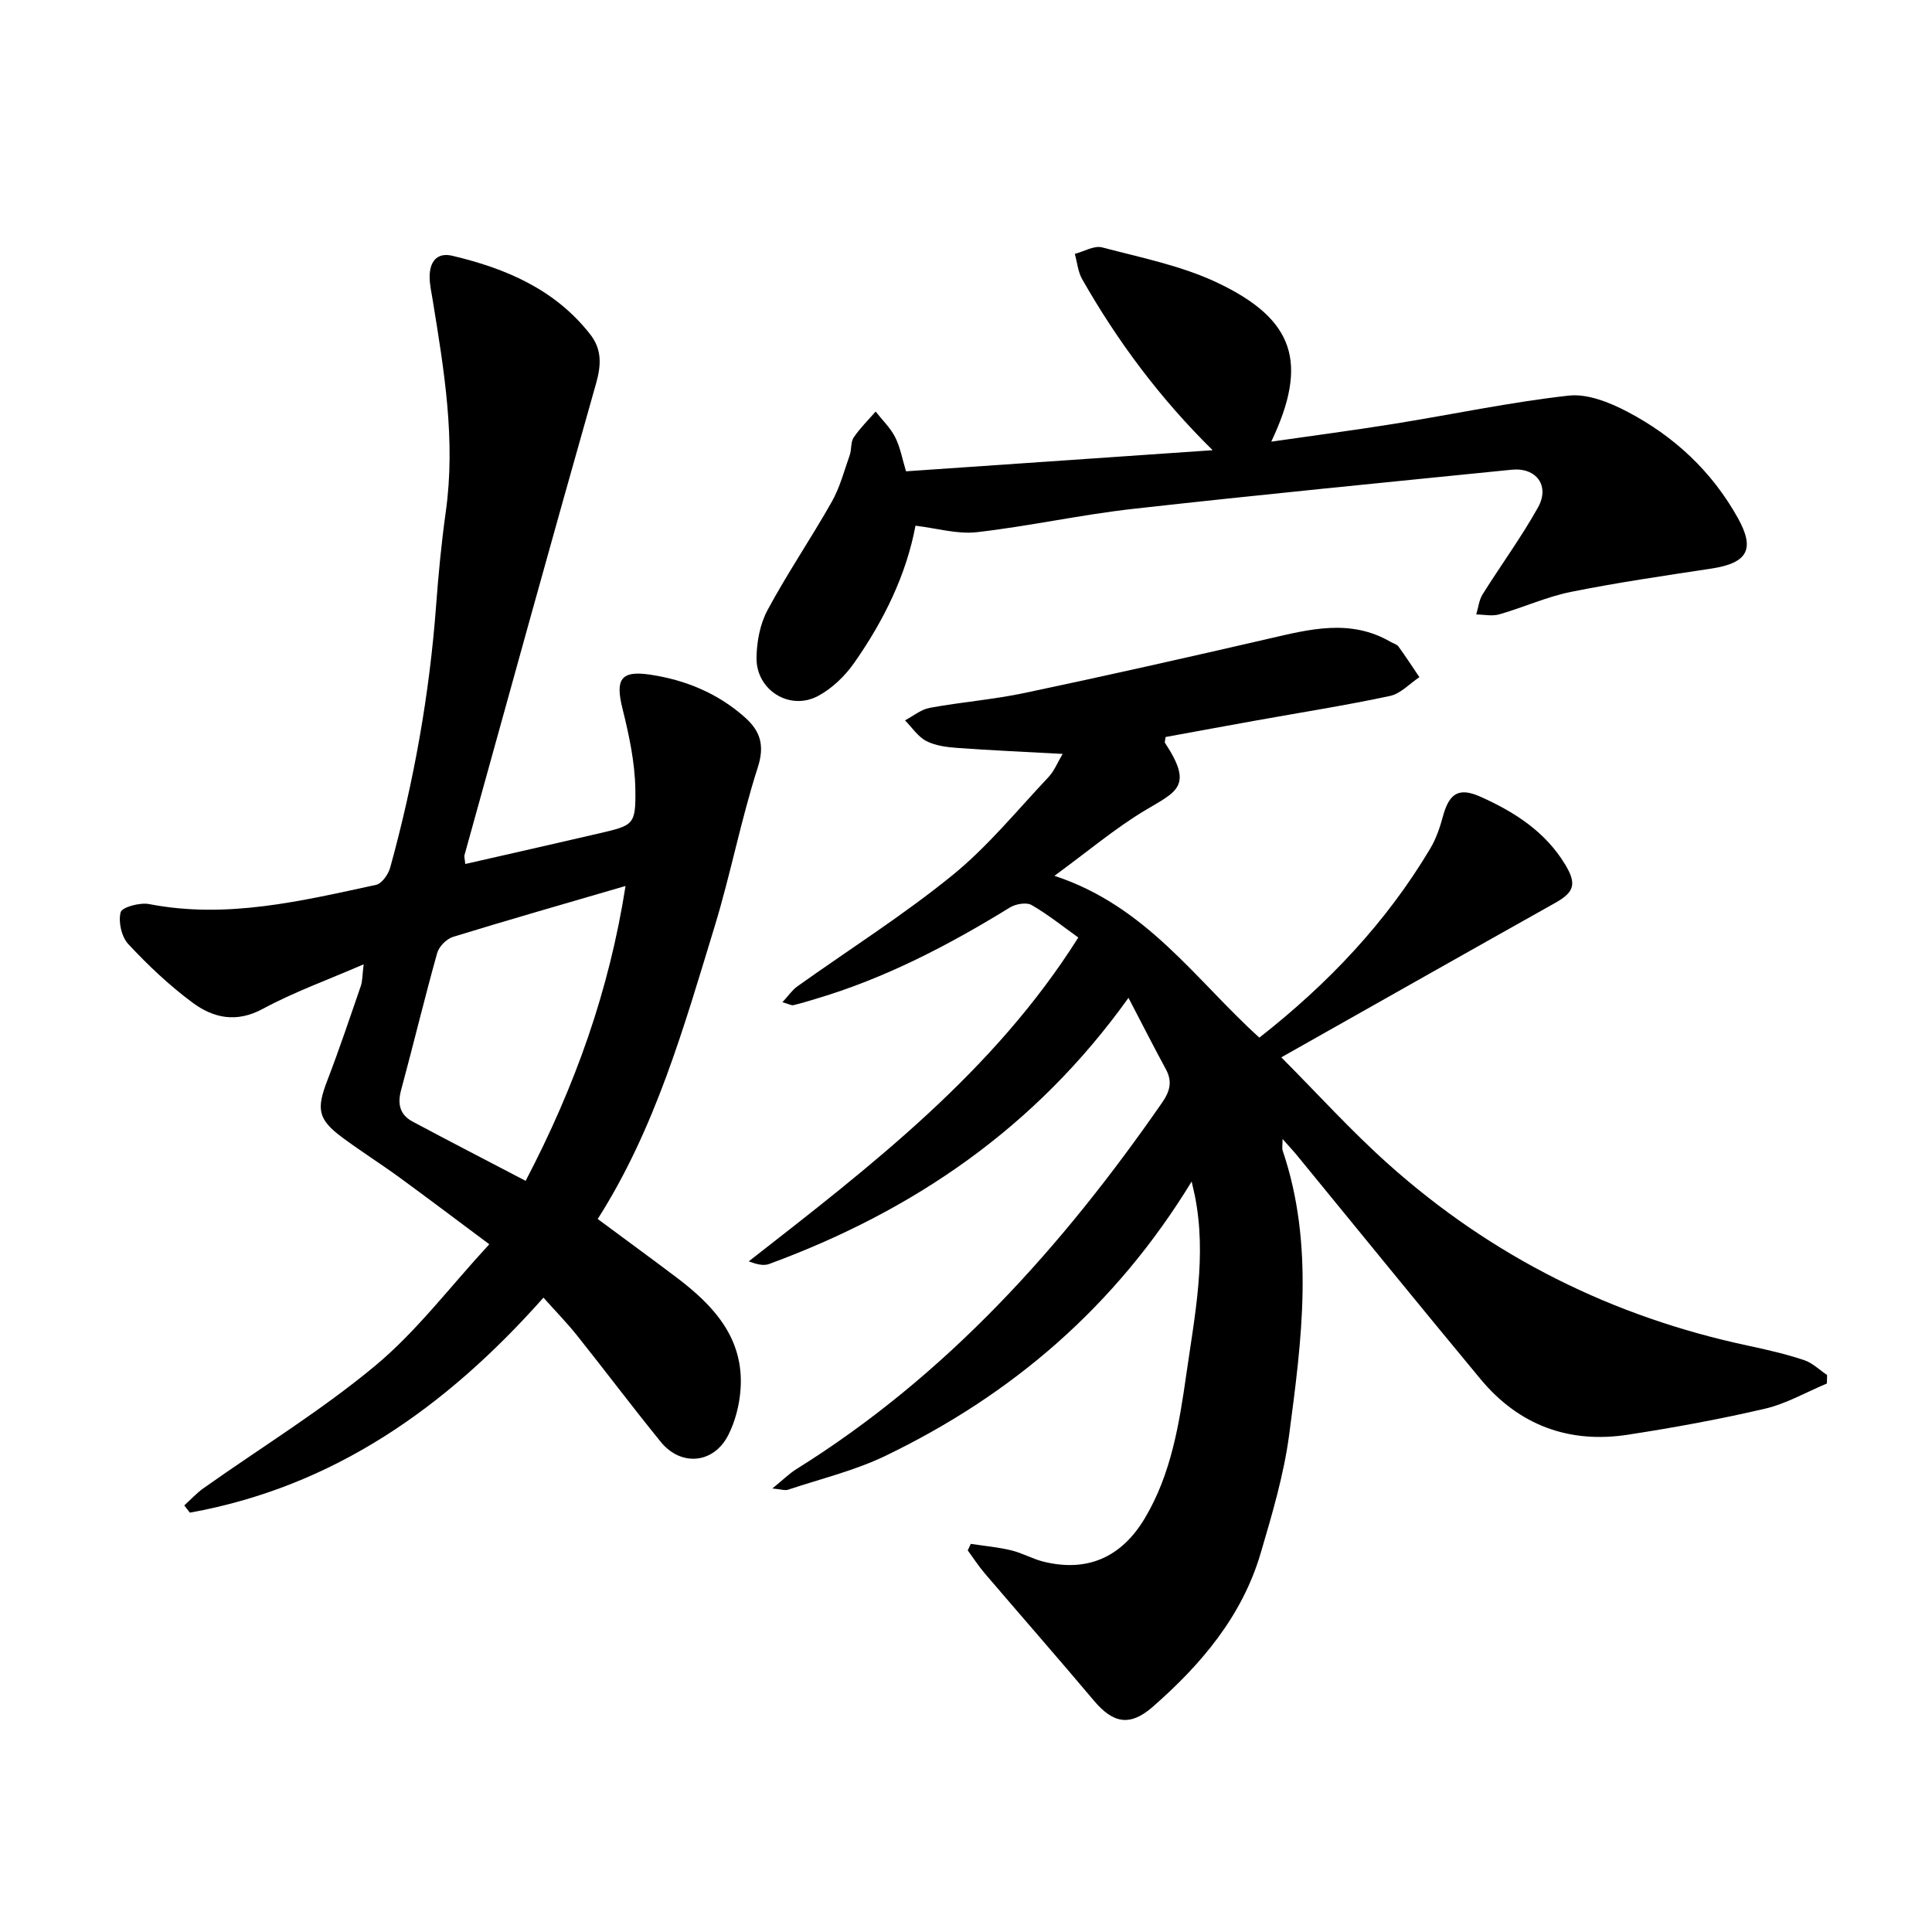
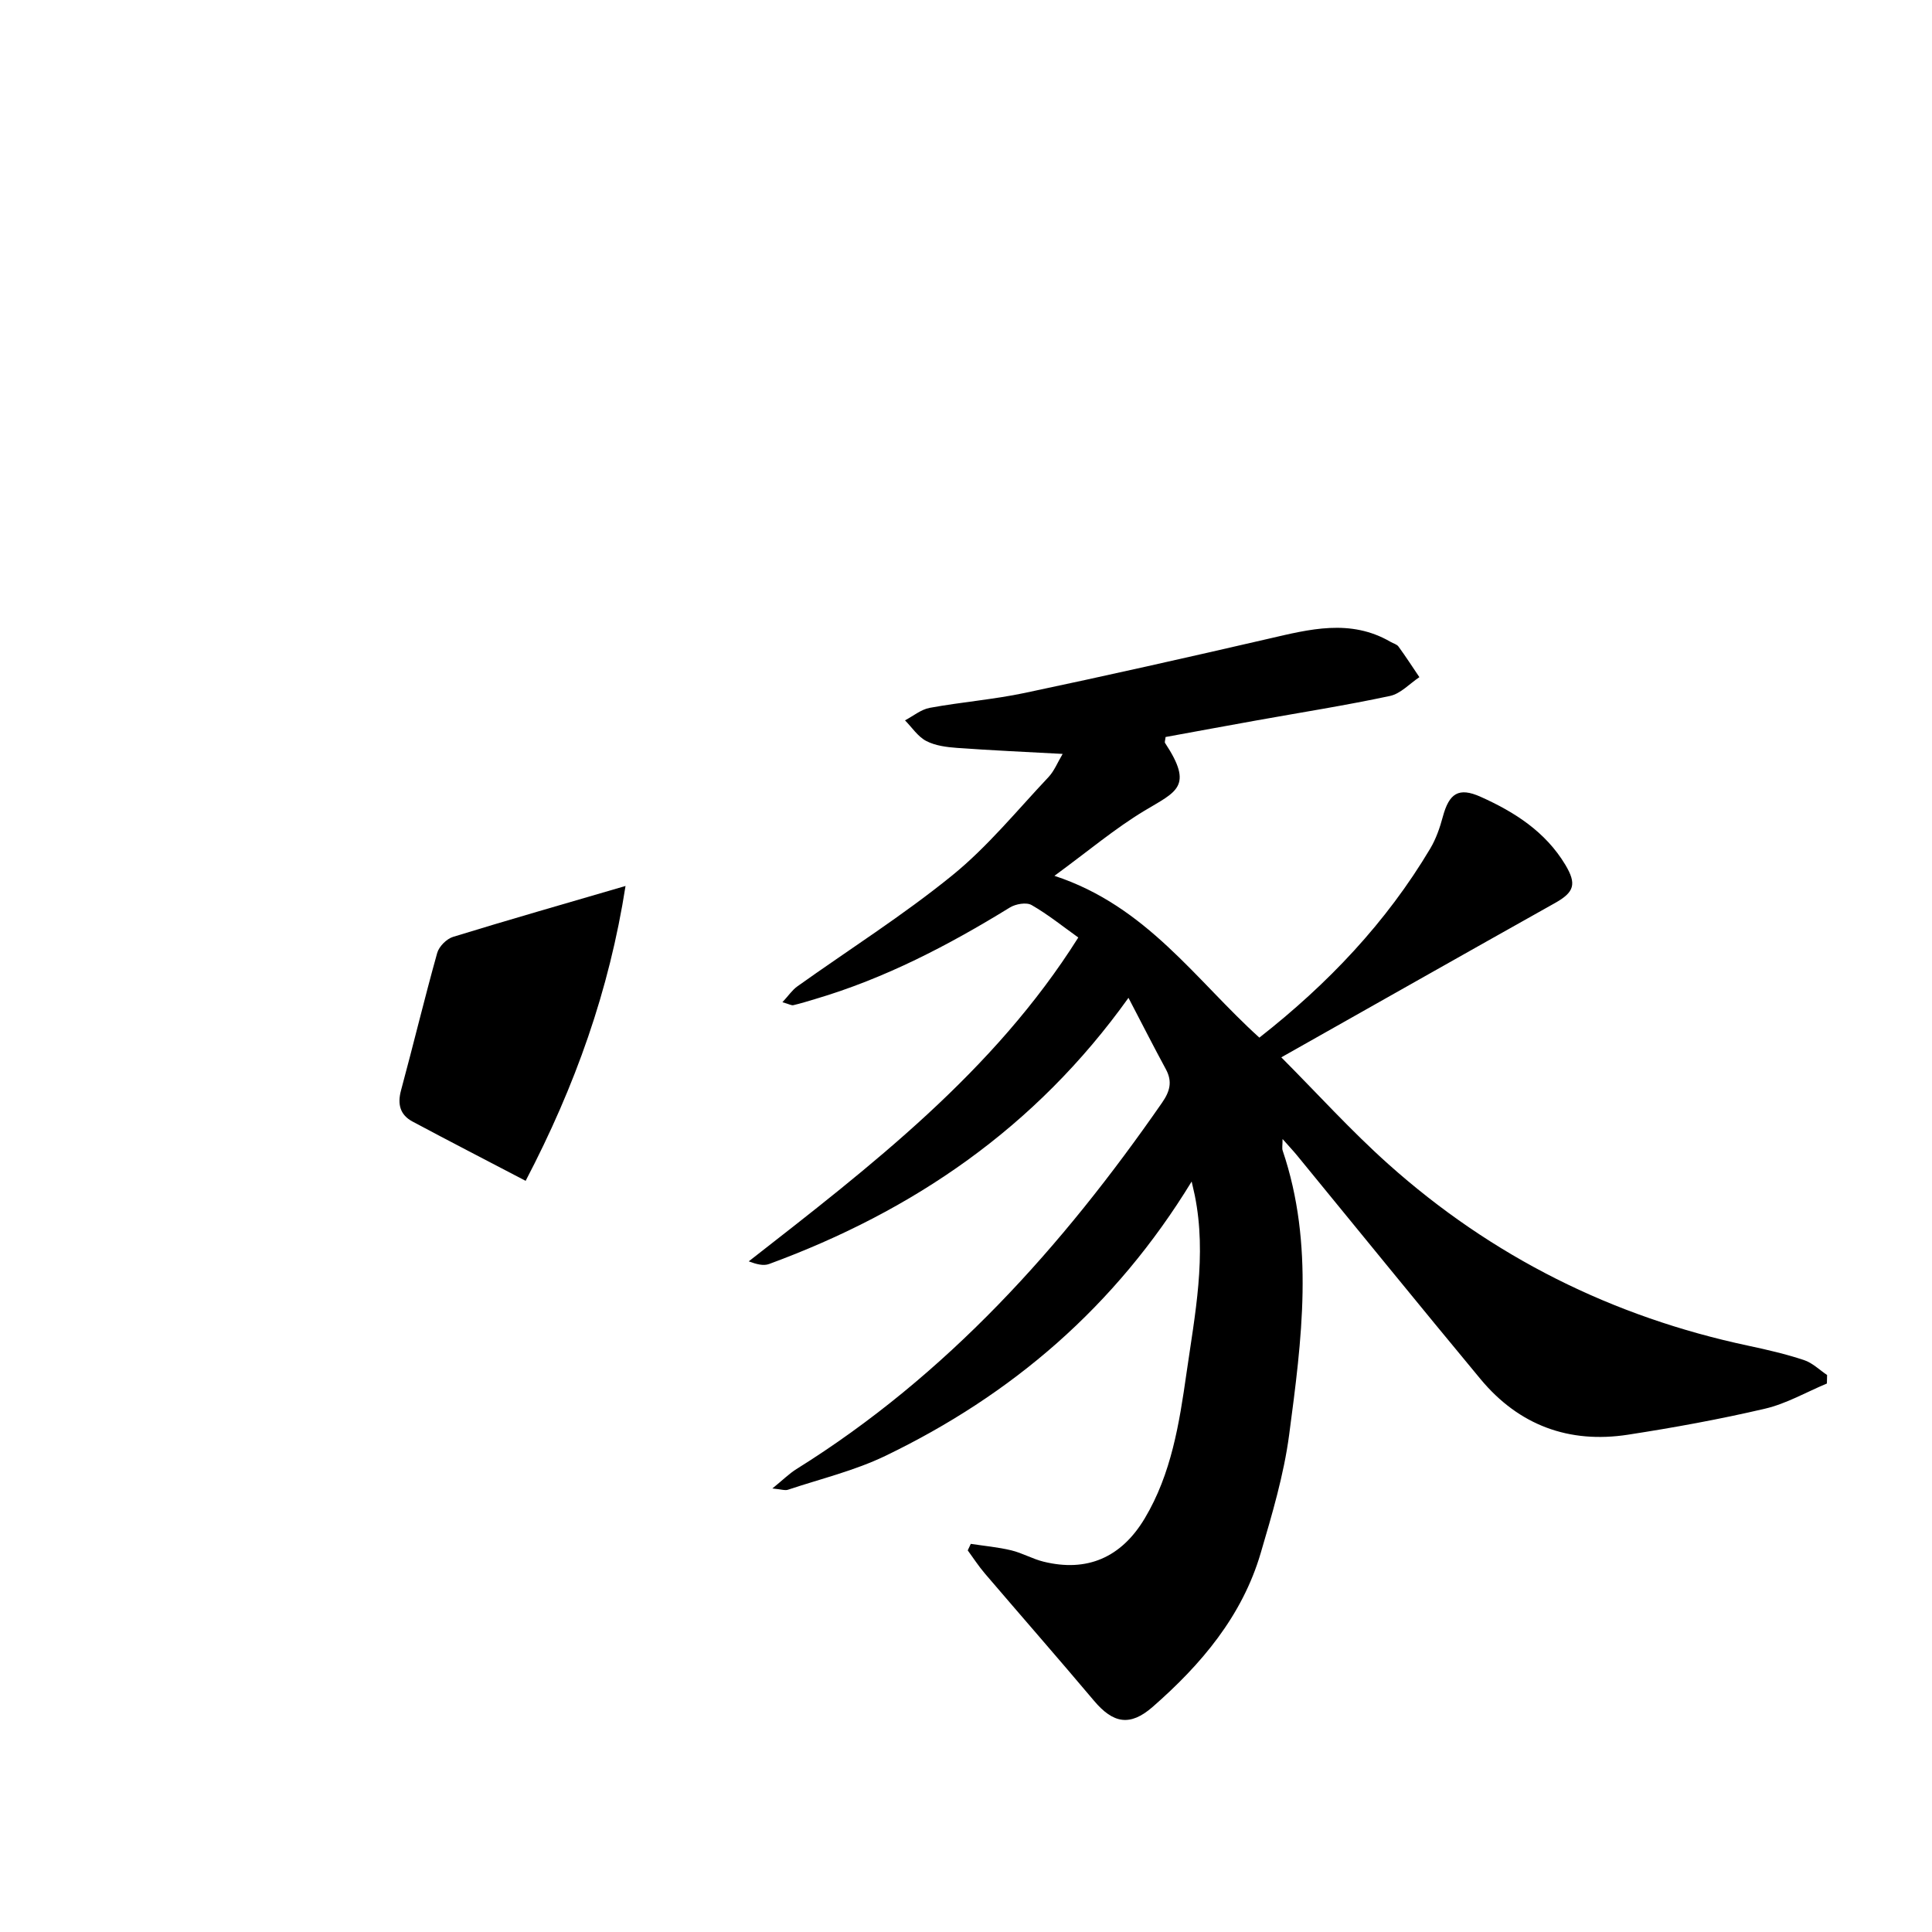
<svg xmlns="http://www.w3.org/2000/svg" enable-background="new 0 0 400 400" viewBox="0 0 400 400">
  <path d="m159.91 308.17c2.2-1.78 3.48-3.07 4.98-4.01 31.14-19.41 55.02-46.03 75.71-75.87 1.62-2.34 2.17-4.35.78-6.92-2.48-4.57-4.83-9.2-7.74-14.78-19.26 26.93-44.59 44.14-74.41 55.11-1.16.43-2.62.05-4.21-.55 25.33-19.78 50.7-39.2 68.23-67.05-3.18-2.27-6.27-4.77-9.67-6.72-1.08-.62-3.3-.23-4.5.51-12.72 7.83-25.88 14.69-40.27 18.94-1.51.45-3.01.92-4.55 1.28-.4.09-.88-.22-2.27-.61 1.25-1.34 2.02-2.52 3.09-3.28 10.71-7.64 21.88-14.7 32.07-22.98 7.32-5.94 13.39-13.42 19.91-20.33 1.22-1.29 1.91-3.09 2.95-4.82-7.69-.42-14.75-.73-21.81-1.24-2.18-.16-4.53-.45-6.42-1.43-1.74-.9-2.96-2.81-4.41-4.28 1.7-.89 3.32-2.26 5.13-2.59 6.53-1.2 13.19-1.72 19.68-3.09 16.83-3.55 33.62-7.33 50.38-11.2 8.56-1.98 17.02-4.22 25.36.64.55.32 1.28.49 1.62.96 1.51 2.07 2.9 4.22 4.33 6.34-2.02 1.34-3.88 3.42-6.09 3.89-9.12 1.95-18.35 3.4-27.54 5.05-6.35 1.14-12.69 2.31-18.92 3.45-.07.68-.23 1.05-.11 1.23 6 9.08 2.33 10.06-4.29 14.05-6.06 3.65-11.53 8.27-18.61 13.46 19.11 6.27 29.31 21.66 42.43 33.5 14.23-11.16 26.27-23.85 35.38-39.15 1.19-2 1.99-4.31 2.6-6.58 1.31-4.85 3.27-6.18 7.83-4.13 7.01 3.14 13.4 7.21 17.52 14.05 2.41 4.01 1.88 5.7-2.14 7.95-18.64 10.45-37.24 20.99-56.65 31.94 7.48 7.51 14.44 15.21 22.15 22.1 21.46 19.18 46.42 31.64 74.6 37.62 3.86.82 7.73 1.72 11.47 2.96 1.74.57 3.2 2.03 4.78 3.09-.01.59-.03 1.18-.04 1.76-4.26 1.78-8.37 4.17-12.8 5.21-9.37 2.19-18.87 3.92-28.39 5.39-12.22 1.88-22.59-1.96-30.52-11.51-12.76-15.37-25.35-30.9-38.02-46.35-.78-.95-1.63-1.84-2.97-3.36 0 1.32-.14 1.9.02 2.39 6.6 19.48 3.94 39.24 1.34 58.88-1.1 8.27-3.52 16.41-5.88 24.44-3.84 13.08-12.34 23.09-22.38 31.87-4.67 4.08-8.17 3.43-12.13-1.27-7.46-8.85-15.09-17.56-22.61-26.36-1.28-1.5-2.37-3.18-3.54-4.78.21-.45.42-.9.63-1.35 2.8.43 5.64.68 8.38 1.34 2.29.55 4.41 1.79 6.7 2.35 8.94 2.2 16.07-.81 20.95-8.99 5.49-9.2 7.14-19.61 8.62-29.97 1.75-12.22 4.24-24.44 1.73-36.87-.11-.56-.25-1.11-.65-2.88-15.82 25.92-37.24 44.2-63.45 56.82-6.34 3.05-13.34 4.73-20.06 6.97-.62.25-1.42-.06-3.3-.24z" />
-   <path d="m112.52 268.66c-20.23 22.79-43.48 39.15-73.21 44.52-.39-.5-.77-1-1.16-1.5 1.34-1.21 2.58-2.58 4.05-3.61 11.88-8.41 24.37-16.06 35.52-25.34 8.55-7.12 15.4-16.26 23.58-25.12-6.82-5.08-12.71-9.54-18.68-13.89-3.84-2.8-7.87-5.34-11.69-8.17-5.1-3.77-5.46-5.87-3.18-11.8 2.49-6.48 4.7-13.07 6.96-19.64.34-.99.29-2.12.58-4.46-7.53 3.27-14.46 5.75-20.87 9.22-5.47 2.96-10.25 1.91-14.55-1.28-4.81-3.56-9.23-7.75-13.31-12.13-1.41-1.51-2.1-4.63-1.58-6.59.28-1.06 4-2.06 5.9-1.69 16.06 3.12 31.5-.64 46.97-3.98 1.21-.26 2.56-2.19 2.94-3.59 4.9-17.77 8.13-35.83 9.5-54.23.48-6.48 1.1-12.96 2-19.39 2.09-14.86-.35-29.39-2.72-43.95-.25-1.56-.62-3.14-.62-4.7-.01-3.02 1.41-5.15 4.67-4.39 11.1 2.62 21.3 6.95 28.59 16.29 2.45 3.15 2.27 6.41 1.17 10.26-9.22 32.46-18.18 64.98-27.2 97.5-.11.4.06.87.15 1.88 9.36-2.14 18.55-4.2 27.72-6.34 7.12-1.67 7.6-1.72 7.49-9.14-.09-5.58-1.3-11.22-2.66-16.68-1.5-6.03-.4-7.94 5.66-7.05 7.32 1.08 14.03 3.84 19.65 8.82 3.2 2.83 4.19 5.78 2.69 10.43-3.48 10.82-5.61 22.07-8.94 32.95-6.34 20.74-12.22 41.7-24.19 60.51 5.61 4.16 10.97 8.07 16.26 12.06 7.74 5.84 14.07 12.63 13.31 23.23-.23 3.21-1.09 6.59-2.54 9.45-3 5.93-9.79 6.56-13.97 1.41-5.9-7.25-11.52-14.74-17.35-22.05-2.08-2.6-4.41-4.98-6.94-7.82zm-3.69-24.18c10.29-19.7 17.3-39.43 20.68-61.05-12.44 3.64-24.11 6.97-35.71 10.54-1.34.41-2.9 1.98-3.28 3.32-2.64 9.44-4.93 18.98-7.49 28.45-.78 2.88-.2 5.08 2.37 6.46 7.59 4.06 15.25 8 23.43 12.28z" />
-   <path d="m189.54 108.84c-1.9 10.18-6.56 19.66-12.68 28.39-1.92 2.74-4.61 5.34-7.54 6.89-5.84 3.08-12.74-1.23-12.69-7.87.03-3.34.72-7.03 2.28-9.94 4.11-7.64 9.02-14.85 13.3-22.42 1.68-2.97 2.57-6.41 3.72-9.67.41-1.18.17-2.69.82-3.65 1.3-1.93 3-3.59 4.54-5.36 1.37 1.75 3.05 3.35 4.04 5.3 1.06 2.08 1.47 4.49 2.25 7.07 21.06-1.45 42.01-2.89 63.49-4.37-11.02-10.85-19.72-22.6-27.01-35.39-.88-1.54-1.04-3.5-1.53-5.26 1.89-.49 4-1.77 5.65-1.34 8.05 2.12 16.41 3.78 23.86 7.31 16.05 7.61 18.88 16.63 11.16 32.91 8.78-1.27 17.18-2.36 25.53-3.71 12.01-1.93 23.95-4.47 36.02-5.82 3.89-.44 8.44 1.38 12.1 3.29 9.72 5.08 17.56 12.35 22.98 22.09 3.56 6.41 2.03 9.29-5.57 10.44-9.69 1.47-19.4 2.88-28.99 4.81-5.06 1.02-9.88 3.23-14.87 4.66-1.47.42-3.16.03-4.76.02.43-1.4.57-2.98 1.32-4.17 3.77-6.03 8.01-11.8 11.47-18 2.5-4.49-.36-8.31-5.44-7.8-26.13 2.63-52.27 5.18-78.36 8.1-10.83 1.21-21.52 3.59-32.35 4.83-4.05.47-8.29-.81-12.74-1.34z" />
+   <path d="m112.52 268.66zm-3.69-24.18c10.29-19.7 17.3-39.43 20.68-61.05-12.44 3.64-24.11 6.97-35.71 10.54-1.34.41-2.9 1.98-3.28 3.32-2.64 9.44-4.93 18.98-7.49 28.45-.78 2.88-.2 5.08 2.37 6.46 7.59 4.06 15.25 8 23.43 12.28z" />
</svg>